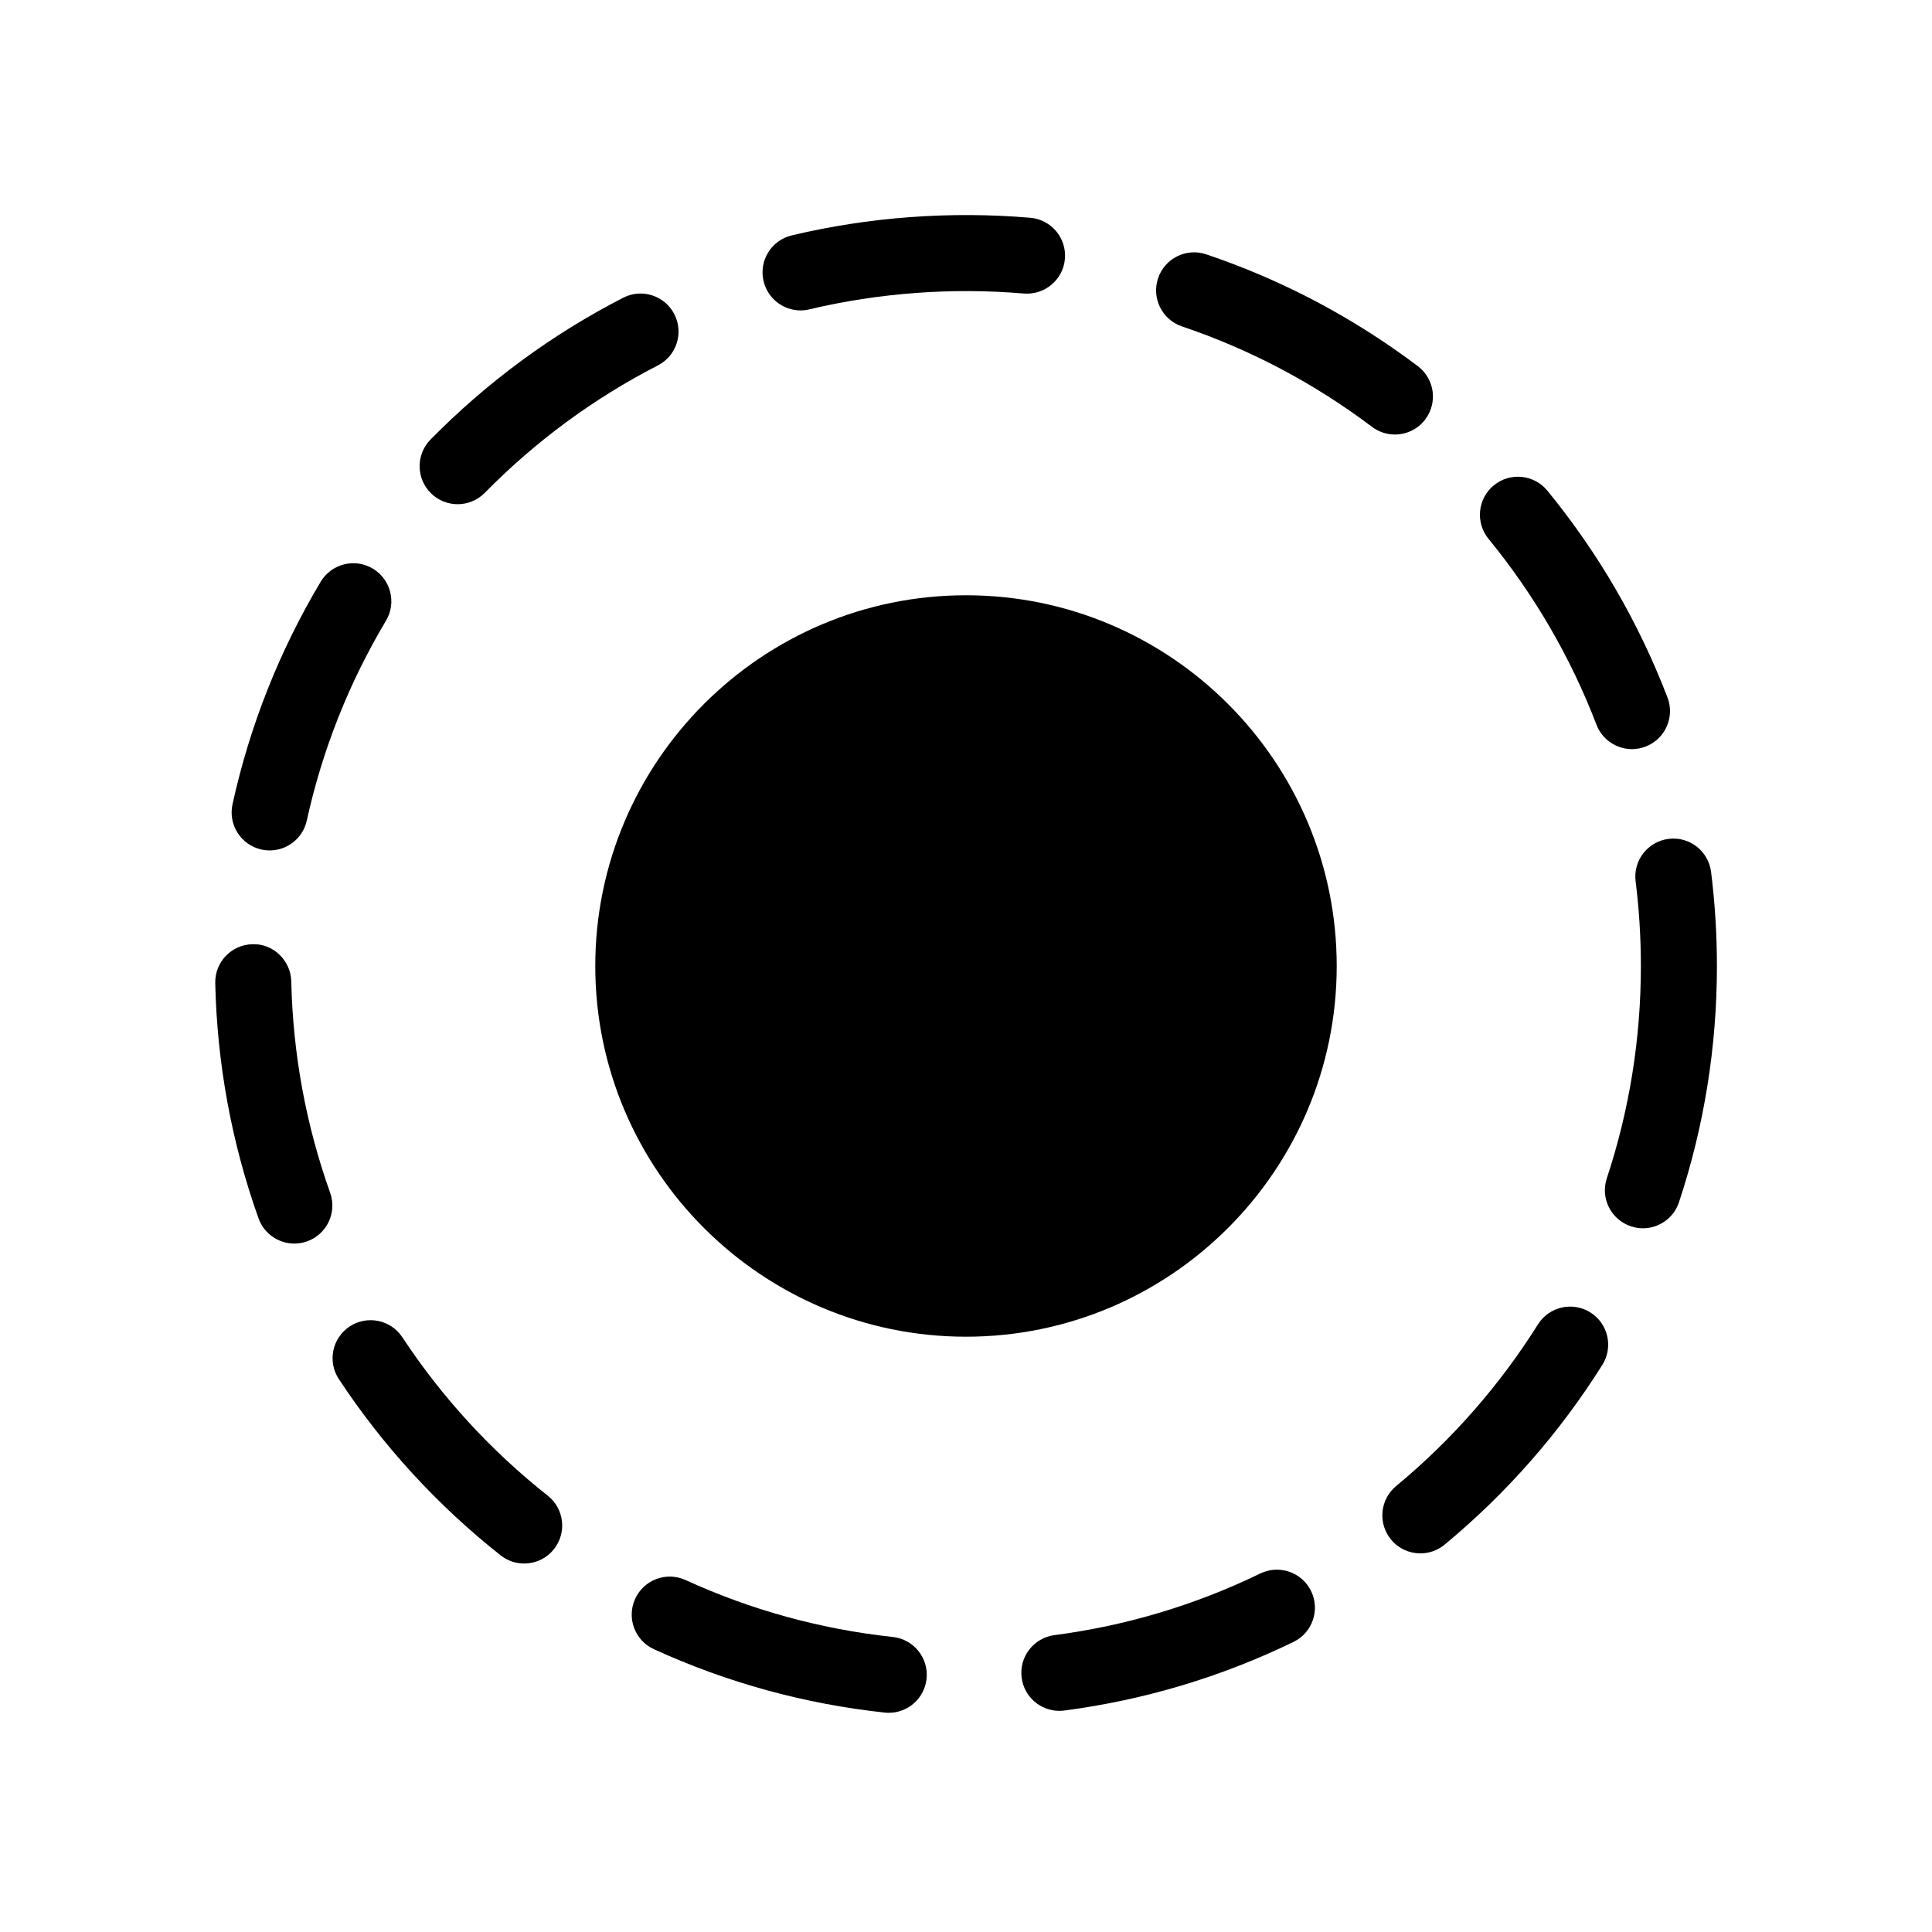
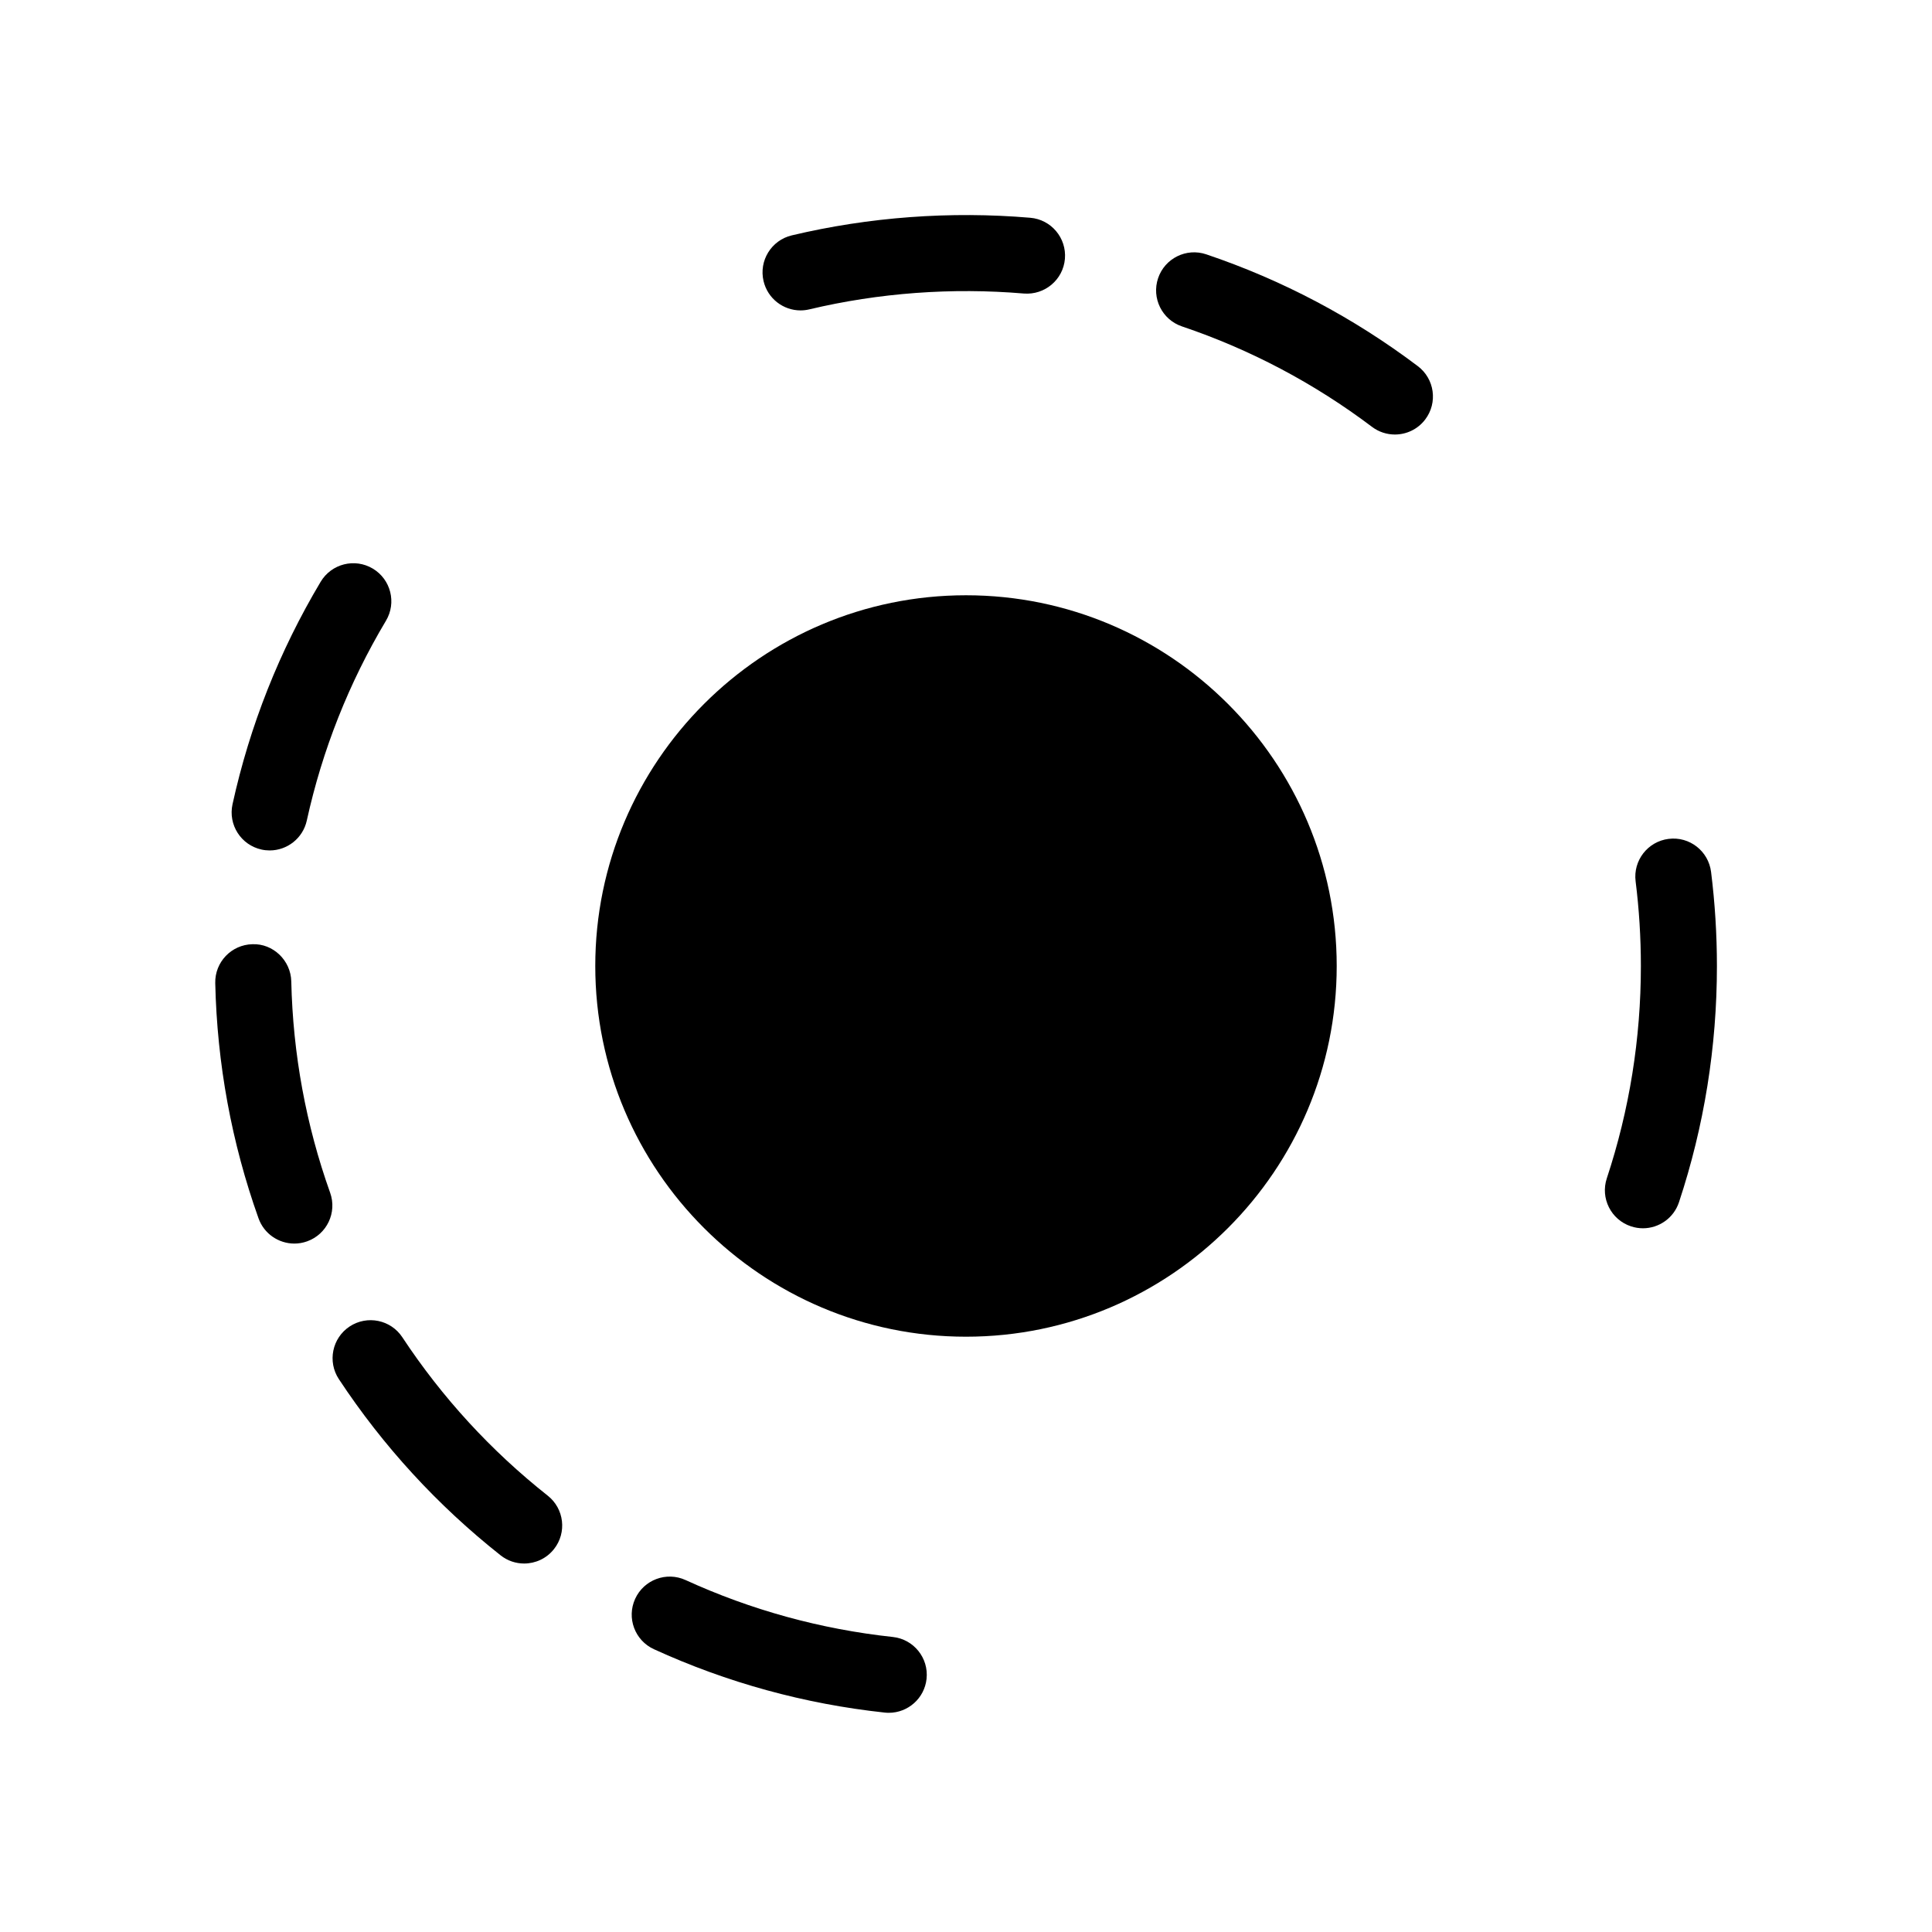
<svg xmlns="http://www.w3.org/2000/svg" fill="#000000" width="800px" height="800px" version="1.1" viewBox="144 144 512 512">
  <g>
    <path d="m400 498.24c54.172 0 98.242-44.07 98.242-98.242s-44.07-98.246-98.242-98.246-98.246 44.074-98.246 98.246 44.074 98.242 98.246 98.242z" />
    <path d="m213.3 369.14c0.727 0.16 1.457 0.234 2.172 0.234 4.629 0 8.797-3.211 9.832-7.918 4.102-18.68 11.16-36.5 20.98-52.953 2.856-4.781 1.289-10.965-3.488-13.816-4.781-2.856-10.965-1.289-13.816 3.488-10.934 18.32-18.793 38.156-23.359 58.957-1.195 5.438 2.246 10.812 7.68 12.008z" />
    <path d="m222 473.56c1.125 0 2.266-0.188 3.387-0.59 5.242-1.871 7.977-7.633 6.106-12.875-6.406-17.957-9.871-36.805-10.301-56.016-0.125-5.566-4.836-10.07-10.297-9.852-5.566 0.125-9.973 4.734-9.852 10.297 0.477 21.371 4.336 42.344 11.465 62.336 1.473 4.129 5.352 6.699 9.492 6.699z" />
    <path d="m236.66 495.53c-4.641 3.066-5.922 9.316-2.856 13.957 11.727 17.77 26.148 33.477 42.859 46.691 1.852 1.465 4.055 2.172 6.242 2.172 2.977 0 5.922-1.312 7.91-3.828 3.453-4.363 2.711-10.699-1.656-14.152-15.027-11.883-27.996-26.008-38.539-41.984-3.062-4.641-9.312-5.922-13.961-2.856z" />
    <path d="m586.2 366.31c-5.523 0.691-9.438 5.727-8.746 11.25 0.926 7.379 1.395 14.93 1.395 22.438 0 19.242-3.039 38.172-9.027 56.262-1.75 5.281 1.113 10.98 6.398 12.73 1.051 0.348 2.117 0.516 3.168 0.516 4.227 0 8.164-2.68 9.562-6.914 6.672-20.137 10.051-41.199 10.051-62.594 0-8.34-0.523-16.73-1.551-24.941-0.695-5.523-5.734-9.453-11.25-8.746z" />
    <path d="m325.68 562.73c-5.066-2.316-11.039-0.09-13.355 4.973-2.316 5.059-0.09 11.039 4.973 13.355 19.359 8.855 39.934 14.508 61.152 16.793 0.367 0.043 0.73 0.059 1.094 0.059 5.078 0 9.449-3.832 10.004-8.996 0.598-5.531-3.406-10.5-8.938-11.098-19.066-2.055-37.547-7.129-54.93-15.086z" />
-     <path d="m512.65 552.01c1.992 2.41 4.867 3.652 7.766 3.652 2.262 0 4.543-0.762 6.422-2.316 16.418-13.594 30.48-29.625 41.801-47.645 2.961-4.715 1.539-10.934-3.172-13.895-4.711-2.953-10.934-1.535-13.895 3.172-10.176 16.203-22.82 30.621-37.586 42.844-4.289 3.551-4.887 9.902-1.336 14.188z" />
+     <path d="m512.65 552.01z" />
    <path d="m457.23 230.5c18.105 6.109 35.051 15.066 50.367 26.621 1.816 1.371 3.949 2.031 6.062 2.031 3.055 0 6.07-1.383 8.051-4.008 3.352-4.441 2.469-10.762-1.977-14.113-17.043-12.855-35.902-22.828-56.059-29.629-5.277-1.785-10.992 1.055-12.77 6.324-1.777 5.277 1.055 10.992 6.324 12.773z" />
    <path d="m356.15 226.26c0.77 0 1.555-0.09 2.336-0.277 18.418-4.379 37.785-5.809 56.84-4.195 5.531 0.441 10.422-3.648 10.887-9.191 0.469-5.547-3.644-10.422-9.191-10.887-21.184-1.797-42.707-0.203-63.195 4.668-5.414 1.285-8.762 6.719-7.473 12.133 1.102 4.633 5.234 7.75 9.797 7.75z" />
-     <path d="m265.28 277.62c2.609 0 5.211-1.008 7.188-3.012 13.449-13.676 28.887-25.043 45.883-33.777 4.949-2.543 6.898-8.617 4.356-13.566-2.547-4.953-8.621-6.902-13.566-4.356-18.91 9.719-36.082 22.363-51.043 37.57-3.902 3.969-3.848 10.348 0.121 14.25 1.961 1.93 4.512 2.891 7.062 2.891z" />
-     <path d="m477.99 560.99c-17.211 8.355-35.562 13.852-54.555 16.336-5.519 0.723-9.406 5.777-8.684 11.297 0.66 5.074 4.992 8.77 9.977 8.77 0.434 0 0.875-0.027 1.32-0.086 21.145-2.766 41.582-8.883 60.746-18.184 5.008-2.43 7.094-8.457 4.664-13.465-2.43-5.008-8.453-7.09-13.469-4.668z" />
-     <path d="m567.08 336.05c1.539 4.012 5.359 6.473 9.41 6.473 1.199 0 2.418-0.215 3.606-0.668 5.195-1.992 7.793-7.816 5.805-13.016-7.609-19.852-18.316-38.293-31.832-54.805-3.531-4.309-9.879-4.941-14.18-1.418-4.309 3.523-4.941 9.875-1.418 14.18 12.148 14.844 21.773 31.414 28.609 49.254z" />
  </g>
</svg>